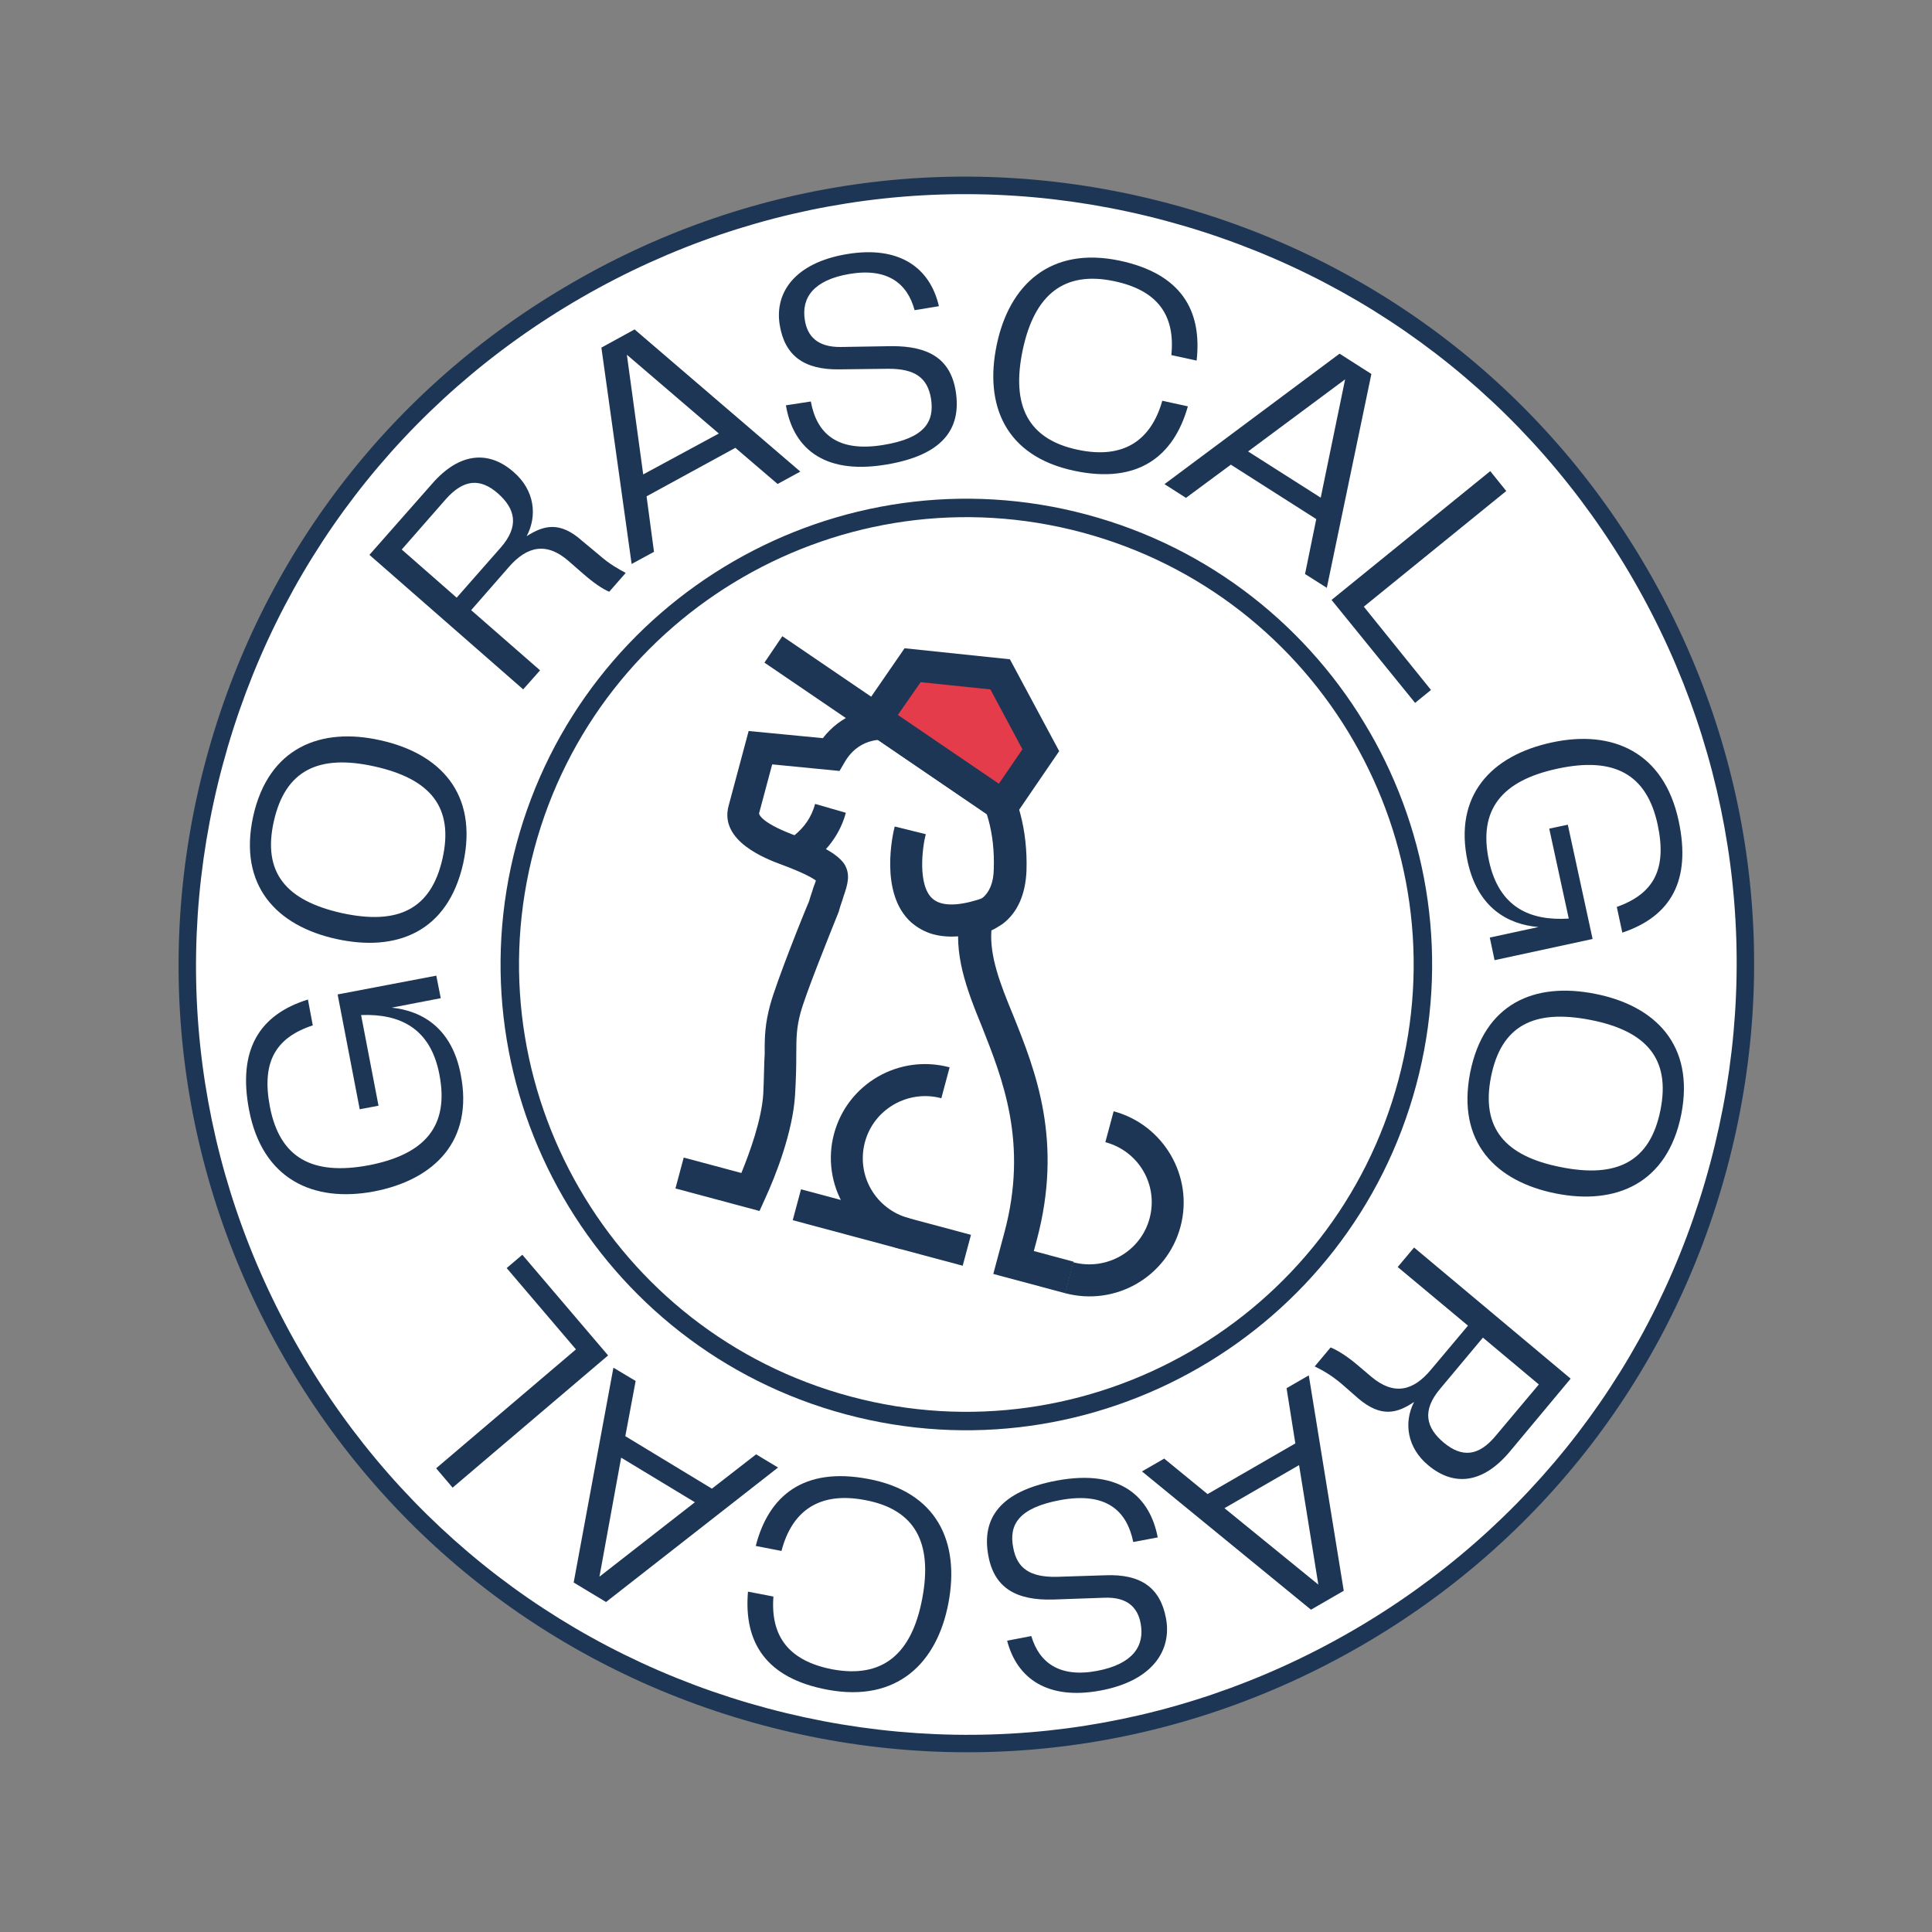
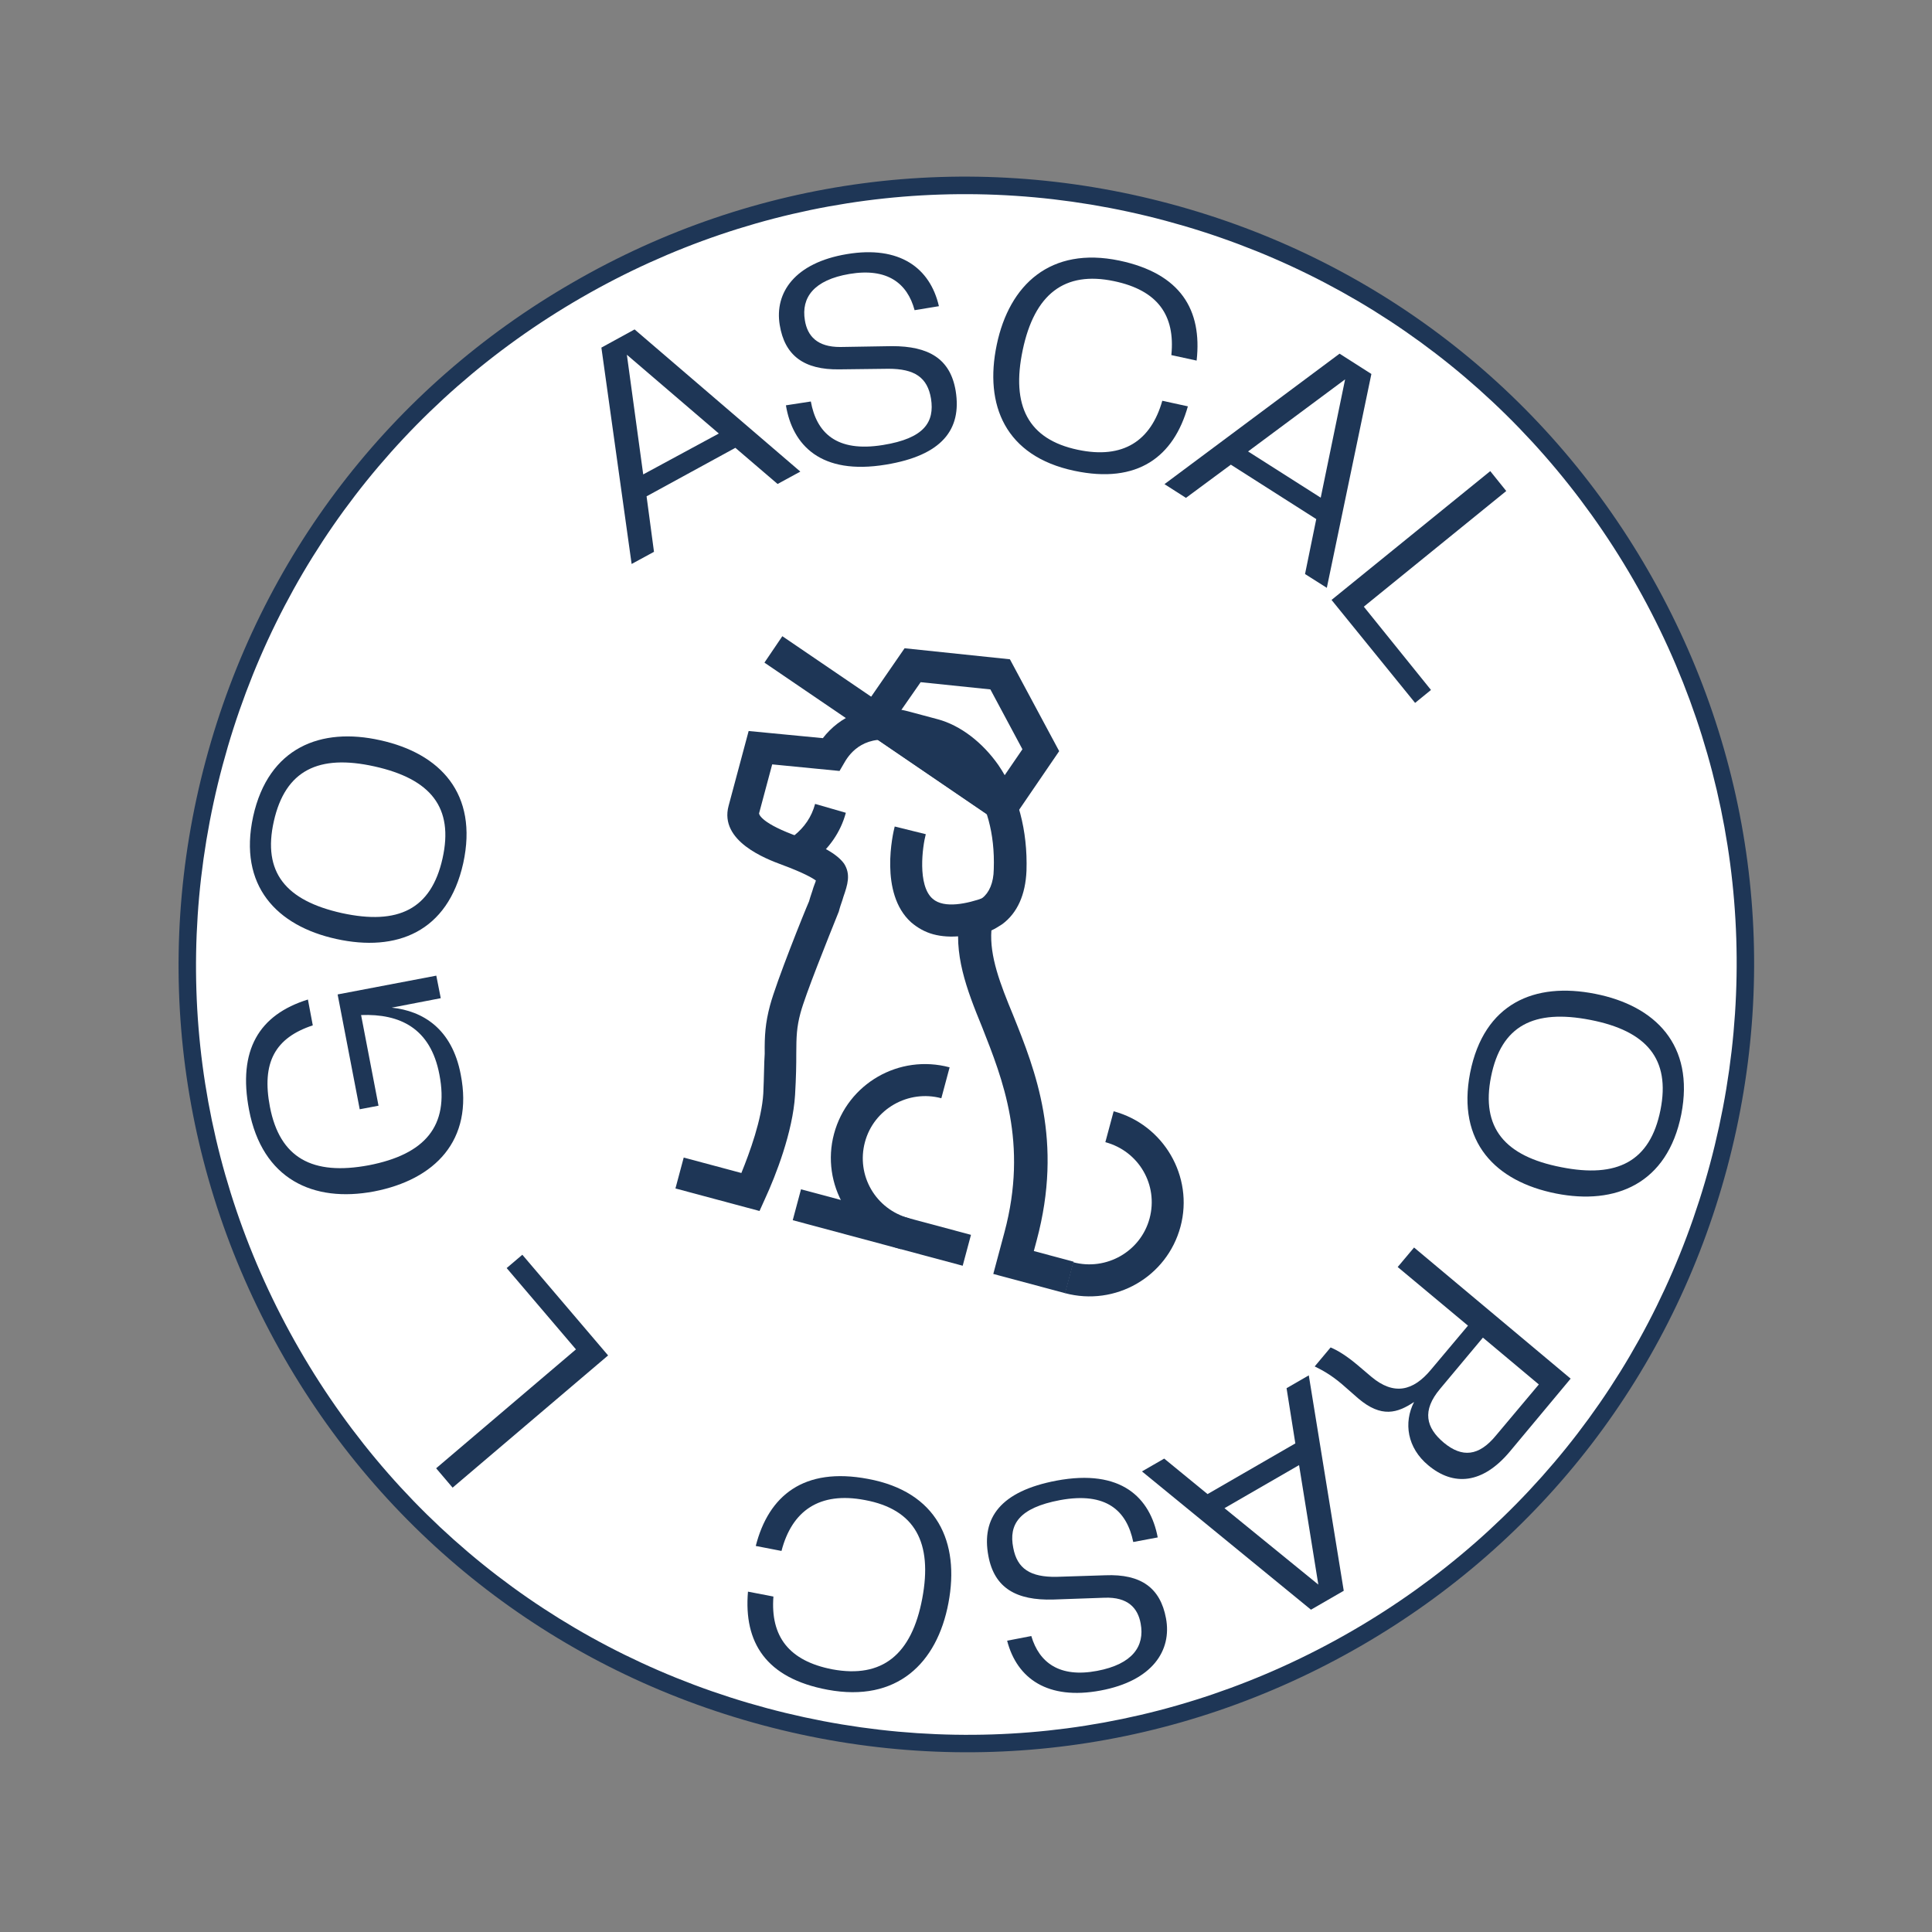
<svg xmlns="http://www.w3.org/2000/svg" width="184" height="184" viewBox="0 0 184 184" fill="none">
  <rect x="0" y="0" width="184" height="184" fill="#808080" stroke="none" />
  <path d="M72.834 163.508C112.406 174.112 153.082 150.628 163.685 111.055C174.289 71.483 150.805 30.808 111.232 20.204C71.66 9.601 30.984 33.085 20.381 72.657C9.778 112.23 33.262 152.905 72.834 163.508Z" fill="white" />
  <path d="M72.622 164.301C53.265 159.114 37.086 146.711 27.088 129.352C17.09 111.993 14.402 91.801 19.589 72.445C24.775 53.089 37.178 36.91 54.537 26.911C71.875 16.877 92.088 14.225 111.444 19.412C130.801 24.598 146.98 37.001 156.978 54.36C166.976 71.719 169.664 91.912 164.477 111.268C159.291 130.624 146.888 146.803 129.529 156.801C112.17 166.8 91.978 169.487 72.622 164.301ZM111.012 21.025C92.081 15.952 72.338 18.548 55.366 28.347C38.394 38.145 26.274 53.945 21.202 72.877C16.129 91.809 18.725 111.552 28.523 128.524C38.322 145.496 54.122 157.615 73.054 162.688C91.986 167.761 111.729 165.165 128.7 155.366C145.672 145.567 157.792 129.767 162.864 110.836C167.937 91.904 165.341 72.161 155.543 55.189C145.744 38.217 129.944 26.098 111.012 21.025Z" fill="#1E3656" />
  <path d="M92.474 117.604L76.287 113.266L75.499 116.209L91.685 120.547L92.474 117.604Z" fill="#1E3656" />
  <path d="M101.419 123.155L94.599 121.328L95.661 117.366C97.943 108.848 95.48 102.759 93.531 97.808C92.063 94.231 90.743 90.783 91.436 87.177L91.645 86.172L92.587 85.939C92.979 85.832 93.287 85.702 93.546 85.529C94.194 85.035 94.629 84.09 94.644 82.79C94.897 75.73 91.078 72.098 88.503 71.408L85.758 70.673C82.419 69.778 80.966 71.694 80.461 72.559L79.956 73.425L73.542 72.798L72.291 77.468C72.291 77.468 72.292 78.256 75.483 79.476C78.351 80.547 79.716 81.338 80.383 82.244C81.048 83.272 80.718 84.275 80.323 85.413C80.216 85.809 80.054 86.19 79.94 86.615L79.887 86.813C78.789 89.551 76.705 94.725 76.235 96.48C75.871 97.838 75.841 98.74 75.836 100.346C75.84 101.348 75.82 102.556 75.72 104.288C75.504 107.81 73.871 111.982 72.86 114.168L72.336 115.332L64.328 113.186L65.116 110.243L70.606 111.714C71.399 109.773 72.546 106.623 72.695 104.145C72.772 102.498 72.764 101.282 72.829 100.36C72.809 98.625 72.886 97.433 73.341 95.735C73.94 93.499 76.588 86.899 77.053 85.841C77.182 85.36 77.375 84.866 77.466 84.526C77.504 84.385 77.652 84.06 77.705 83.862C77.403 83.63 76.538 83.125 74.468 82.358C72.978 81.807 68.487 80.118 69.389 76.751L71.3 69.62L78.367 70.3C79.9 68.314 82.691 66.727 86.568 67.766L89.312 68.501C91.463 69.078 93.575 70.705 95.088 72.869C96.94 75.58 97.883 79.078 97.761 82.927C97.666 85.207 96.898 86.942 95.458 88.013C95.128 88.227 94.761 88.463 94.418 88.613C94.241 91.083 95.263 93.723 96.478 96.657C98.627 101.995 101.273 108.648 98.732 118.128L98.459 119.147L102.251 120.163L101.448 123.163L101.419 123.155Z" fill="#1E3656" />
  <path d="M88.89 88.982C88.098 88.77 87.387 88.367 86.771 87.838C83.719 85.079 85.037 79.366 85.211 78.715L88.17 79.447C87.859 80.608 87.349 84.323 88.826 85.599C89.933 86.562 92.13 86.059 93.739 85.489L94.764 88.342C92.468 89.213 90.475 89.407 88.89 88.982Z" fill="#1E3656" />
  <path d="M74.508 60.591L72.803 63.107L95.427 78.511L97.132 75.995L74.508 60.591Z" fill="#1E3656" />
-   <path d="M83.343 68.479L86.869 63.358L95.219 64.23L99.105 71.459L95.47 76.763L83.343 68.479Z" fill="#E43C4A" />
  <path d="M95.883 78.845L81.241 68.856L86.151 61.739L96.182 62.789L100.874 71.538L95.883 78.845ZM85.511 68.089L95.13 74.64L97.374 71.359L94.322 65.658L87.681 64.97L85.511 68.089Z" fill="#1E3656" />
  <path d="M76.956 82.357L75.272 79.813C75.379 79.751 75.523 79.668 75.602 79.598C76.603 78.805 77.295 77.808 77.629 76.562L80.557 77.408C80.056 79.275 78.95 80.799 77.481 81.982C77.314 82.15 77.135 82.254 76.956 82.357Z" fill="#1E3656" />
  <path d="M85.799 118.97C81.045 117.696 78.15 112.765 79.432 107.982C80.713 103.2 85.629 100.362 90.44 101.651L89.651 104.594C86.51 103.752 83.224 105.601 82.375 108.771C81.525 111.94 83.39 115.17 86.588 116.026L85.799 118.97Z" fill="#1E3656" />
  <path d="M101.42 123.155L102.209 120.212C105.35 121.054 108.636 119.204 109.485 116.035C110.334 112.866 108.47 109.636 105.272 108.779L106.061 105.836C110.815 107.11 113.709 112.041 112.428 116.824C111.146 121.606 106.231 124.444 101.42 123.155Z" fill="#1E3656" />
-   <path d="M80.553 134.7C56.924 128.369 42.857 104.006 49.189 80.376C55.52 56.747 79.884 42.681 103.513 49.012C127.142 55.344 141.209 79.707 134.877 103.336C128.546 126.966 104.182 141.032 80.553 134.7ZM103.058 50.71C80.363 44.629 56.968 58.136 50.887 80.831C44.806 103.527 58.312 126.921 81.008 133.003C103.703 139.084 127.098 125.577 133.179 102.881C139.26 80.186 125.754 56.791 103.058 50.71Z" fill="#1E3656" />
  <path d="M35.62 113.471C29.838 114.56 24.98 112.318 23.719 105.702C22.635 100.013 24.661 96.643 29.326 95.193L29.789 97.653C26.194 98.843 24.897 101.195 25.707 105.416C26.648 110.278 29.739 111.986 35.136 110.975C40.448 109.942 42.803 107.267 41.848 102.34C41.006 97.898 38.065 96.534 34.389 96.671L36.049 105.305L34.259 105.645L32.155 94.708L41.552 92.919L41.977 95.065L37.307 95.967C40.259 96.273 43.051 97.961 43.88 102.339C45.111 108.613 41.409 112.353 35.62 113.471Z" fill="#1E3656" />
  <path d="M32.023 89.425C26.38 88.186 22.671 84.372 24.111 77.751C25.572 71.167 30.579 69.233 36.215 70.5C41.914 71.754 45.56 75.582 44.119 82.203C42.658 88.787 37.751 90.687 32.023 89.425ZM42.144 81.764C43.235 76.9 41.021 74.184 35.668 72.993C30.344 71.809 27.17 73.354 26.079 78.218C24.988 83.082 27.21 85.77 32.562 86.962C37.922 88.125 41.061 86.6 42.144 81.764Z" fill="#1E3656" />
-   <path d="M57 52.806C58.079 53.763 58.931 54.203 59.593 54.563L58.021 56.356C57.393 56.096 56.571 55.542 55.513 54.622L54.161 53.441C52.074 51.608 50.213 51.989 48.459 54.006L44.873 58.11L51.435 63.842L49.827 65.655L35.183 52.844L41.152 46.073C43.783 43.047 46.586 42.888 48.938 44.974C50.906 46.685 51.2 49.099 50.158 51.064C51.767 50.039 53.309 49.603 55.437 51.508L57 52.806ZM47.426 46.996C45.731 45.51 44.151 45.633 42.456 47.545L38.261 52.335L43.493 56.921L47.68 52.159C49.47 50.121 49.093 48.474 47.426 46.996Z" fill="#1E3656" />
  <path d="M70.034 42.65L61.578 47.269L62.285 52.554L60.155 53.712L57.275 33.105L60.438 31.374L76.222 44.914L74.056 46.093L70.034 42.65ZM68.459 41.288L59.702 33.785L61.258 45.182L68.459 41.288Z" fill="#1E3656" />
  <path d="M77.222 38.237C77.762 41.202 79.648 43.103 84.088 42.382C88.05 41.745 89.014 40.184 88.668 37.968C88.332 35.937 87.095 35.12 84.608 35.121L79.952 35.177C76.54 35.234 74.73 33.839 74.26 30.953C73.75 27.874 75.696 25.029 80.649 24.202C85.666 23.363 88.579 25.508 89.42 29.161L87.104 29.541C86.422 26.993 84.522 25.483 80.901 26.09C77.502 26.665 76.294 28.343 76.655 30.503C76.893 31.992 77.82 33.059 80.038 33.047L84.943 32.966C88.432 32.961 90.509 34.154 91.018 37.233C91.61 40.91 89.707 43.372 84.376 44.249C78.155 45.281 75.475 42.379 74.849 38.602L77.222 38.237Z" fill="#1E3656" />
  <path d="M94.931 32.821C96.128 27.106 100.049 23.456 106.599 24.817C112.456 26.052 114.501 29.512 113.965 34.342L111.557 33.819C111.941 30.009 110.24 27.642 106.104 26.777C101.367 25.78 98.522 28.021 97.402 33.332C96.282 38.643 97.913 41.84 102.65 42.836C106.984 43.755 109.615 41.973 110.695 38.168L113.131 38.699C111.793 43.466 108.38 46.131 102.297 44.834C95.754 43.445 93.718 38.593 94.931 32.821Z" fill="#1E3656" />
  <path d="M125.358 49.437L117.223 44.254L112.949 47.416L110.902 46.109L127.577 33.683L130.608 35.617L126.364 55.984L124.289 54.67L125.358 49.437ZM125.783 47.397L128.105 36.13L118.864 42.995L125.783 47.397Z" fill="#1E3656" />
  <path d="M136.284 65.71L134.771 66.942L126.813 57.136L141.929 44.869L143.453 46.763L129.887 57.778L136.284 65.71Z" fill="#1E3656" />
-   <path d="M147.805 70.707C153.568 69.461 158.478 71.626 159.874 78.188C161.086 83.85 159.138 87.272 154.507 88.821L153.98 86.375C157.533 85.112 158.774 82.746 157.871 78.531C156.829 73.702 153.695 72.043 148.317 73.21C143.039 74.344 140.754 77.098 141.809 81.991C142.772 86.435 145.735 87.714 149.406 87.484L147.546 78.918L149.315 78.543L151.676 89.427L142.339 91.445L141.885 89.291L146.521 88.289C143.583 88.047 140.739 86.436 139.782 82.085C138.41 75.773 142.013 71.946 147.805 70.707Z" fill="#1E3656" />
  <path d="M151.943 94.655C157.617 95.781 161.413 99.498 160.122 106.128C158.802 112.75 153.857 114.792 148.184 113.666C142.454 112.525 138.722 108.795 140.013 102.165C141.332 95.543 146.157 93.499 151.943 94.655ZM142.003 102.547C141.033 107.412 143.312 110.116 148.674 111.158C154.028 112.229 157.161 110.612 158.139 105.718C159.109 100.852 156.823 98.177 151.461 97.134C146.07 96.084 142.974 97.681 142.003 102.547Z" fill="#1E3656" />
  <path d="M127.817 131.835C126.731 130.908 125.878 130.467 125.209 130.136L126.724 128.328C127.352 128.587 128.19 129.084 129.255 129.976L130.614 131.129C132.745 132.913 134.585 132.497 136.29 130.436L139.807 126.252L133.114 120.668L134.673 118.811L149.586 131.299L143.776 138.265C141.195 141.335 138.433 141.565 136.03 139.556C134.018 137.895 133.66 135.494 134.674 133.521C133.086 134.582 131.564 135.054 129.364 133.19L127.817 131.835ZM137.516 137.407C139.254 138.843 140.841 138.692 142.459 136.729L146.556 131.852L141.23 127.392L137.169 132.249C135.392 134.351 135.806 135.978 137.516 137.407Z" fill="#1E3656" />
  <path d="M115.005 142.294L123.365 137.467L122.53 132.209L124.647 130.986L127.976 151.502L124.854 153.304L108.759 140.135L110.876 138.913L115.005 142.294ZM116.617 143.636L125.555 150.914L123.721 139.534L116.617 143.636Z" fill="#1E3656" />
  <path d="M107.929 146.858C107.324 143.906 105.394 142.054 100.96 142.868C97.032 143.605 96.06 145.195 96.499 147.405C96.871 149.415 98.143 150.211 100.61 150.175L105.26 150.026C108.695 149.884 110.513 151.251 111.047 154.124C111.621 157.189 109.753 160.086 104.805 161.005C99.794 161.937 96.858 159.876 95.917 156.257L98.22 155.813C98.966 158.348 100.91 159.809 104.489 159.13C107.875 158.491 109.034 156.769 108.636 154.631C108.37 153.134 107.407 152.087 105.203 152.164L100.304 152.337C96.82 152.435 94.707 151.262 94.134 148.197C93.442 144.554 95.303 142.02 100.608 141.014C106.803 139.854 109.542 142.65 110.26 146.421L107.929 146.858Z" fill="#1E3656" />
  <path d="M90.327 152.667C89.243 158.412 85.421 162.15 78.832 160.93C72.938 159.836 70.821 156.418 71.236 151.585L73.659 152.052C73.367 155.856 75.14 158.182 79.263 158.983C84.031 159.866 86.826 157.582 87.833 152.241C88.84 146.9 87.137 143.744 82.369 142.861C78.041 142.035 75.423 143.881 74.428 147.709L71.977 147.234C73.202 142.437 76.546 139.693 82.666 140.848C89.255 142.067 91.427 146.865 90.327 152.667Z" fill="#1E3656" />
-   <path d="M59.554 136.778L67.799 141.777L72.011 138.508L74.1 139.765L57.718 152.573L54.636 150.716L58.42 130.256L60.538 131.521L59.554 136.778ZM59.157 138.825L57.09 150.16L66.178 143.072L59.157 138.825Z" fill="#1E3656" />
  <path d="M48.254 120.768L49.746 119.5L57.914 129.089L43.105 141.681L41.537 139.836L54.853 128.512L48.254 120.768Z" fill="#1E3656" />
</svg>